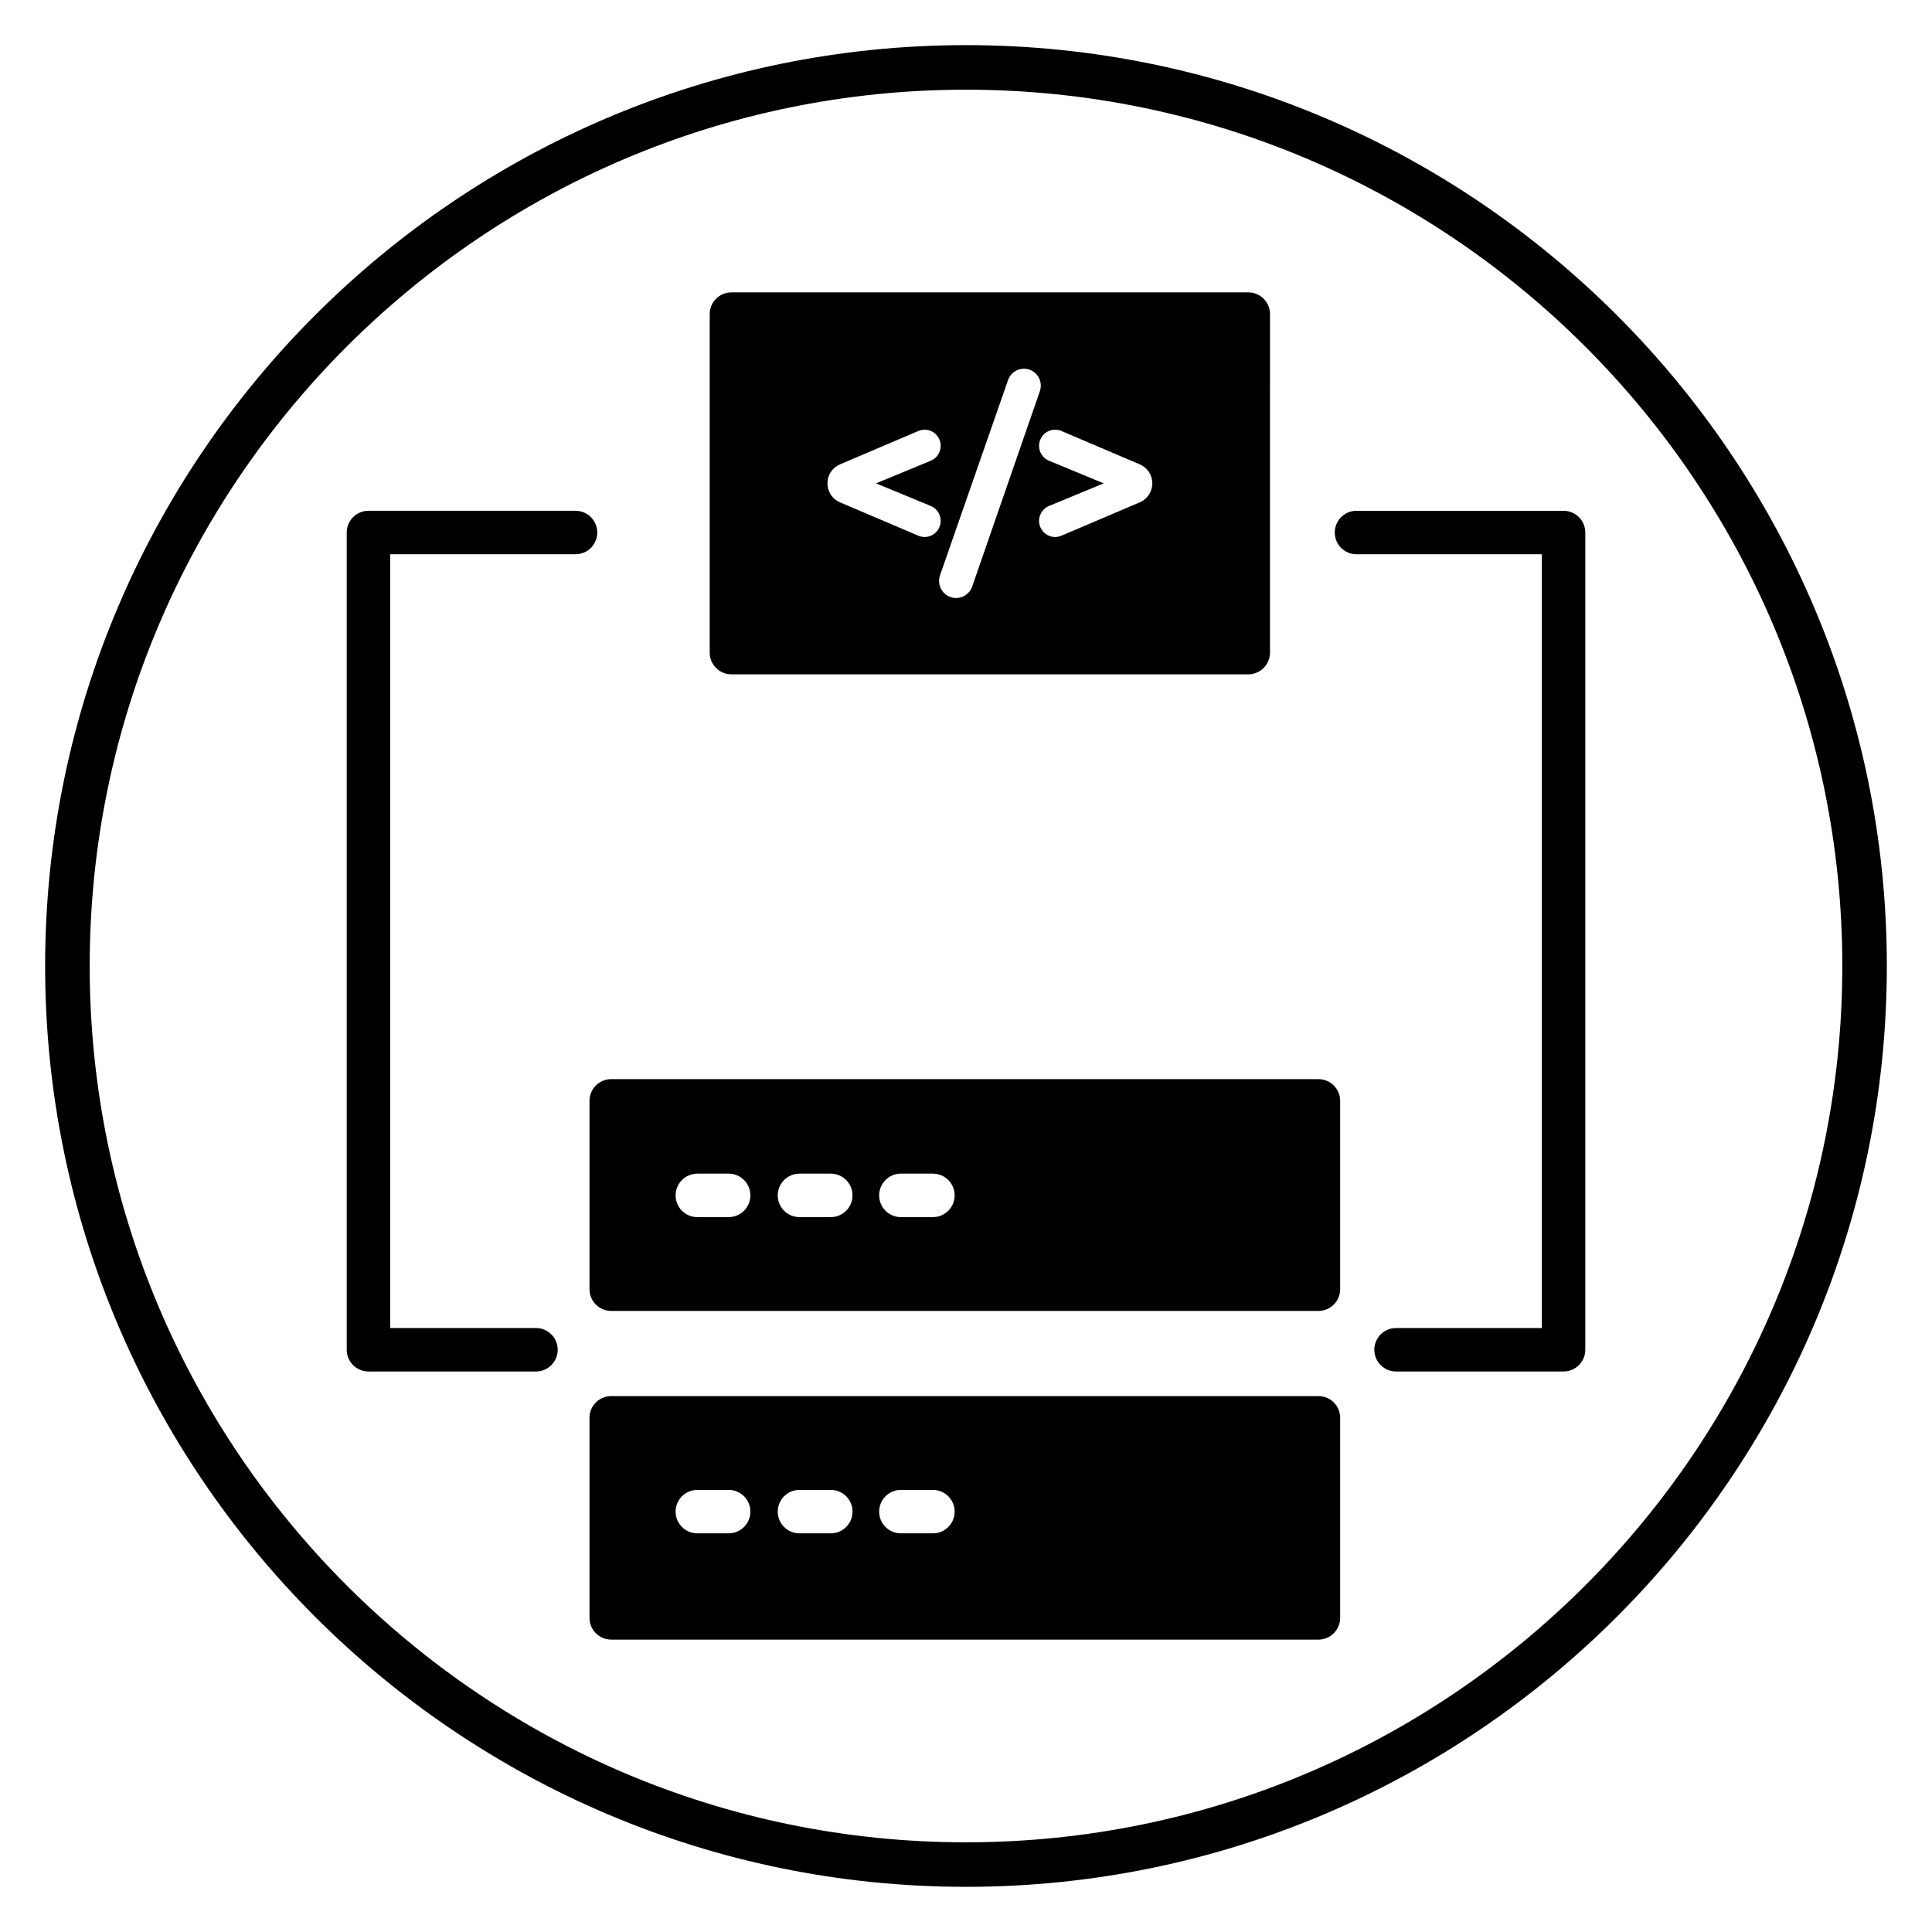
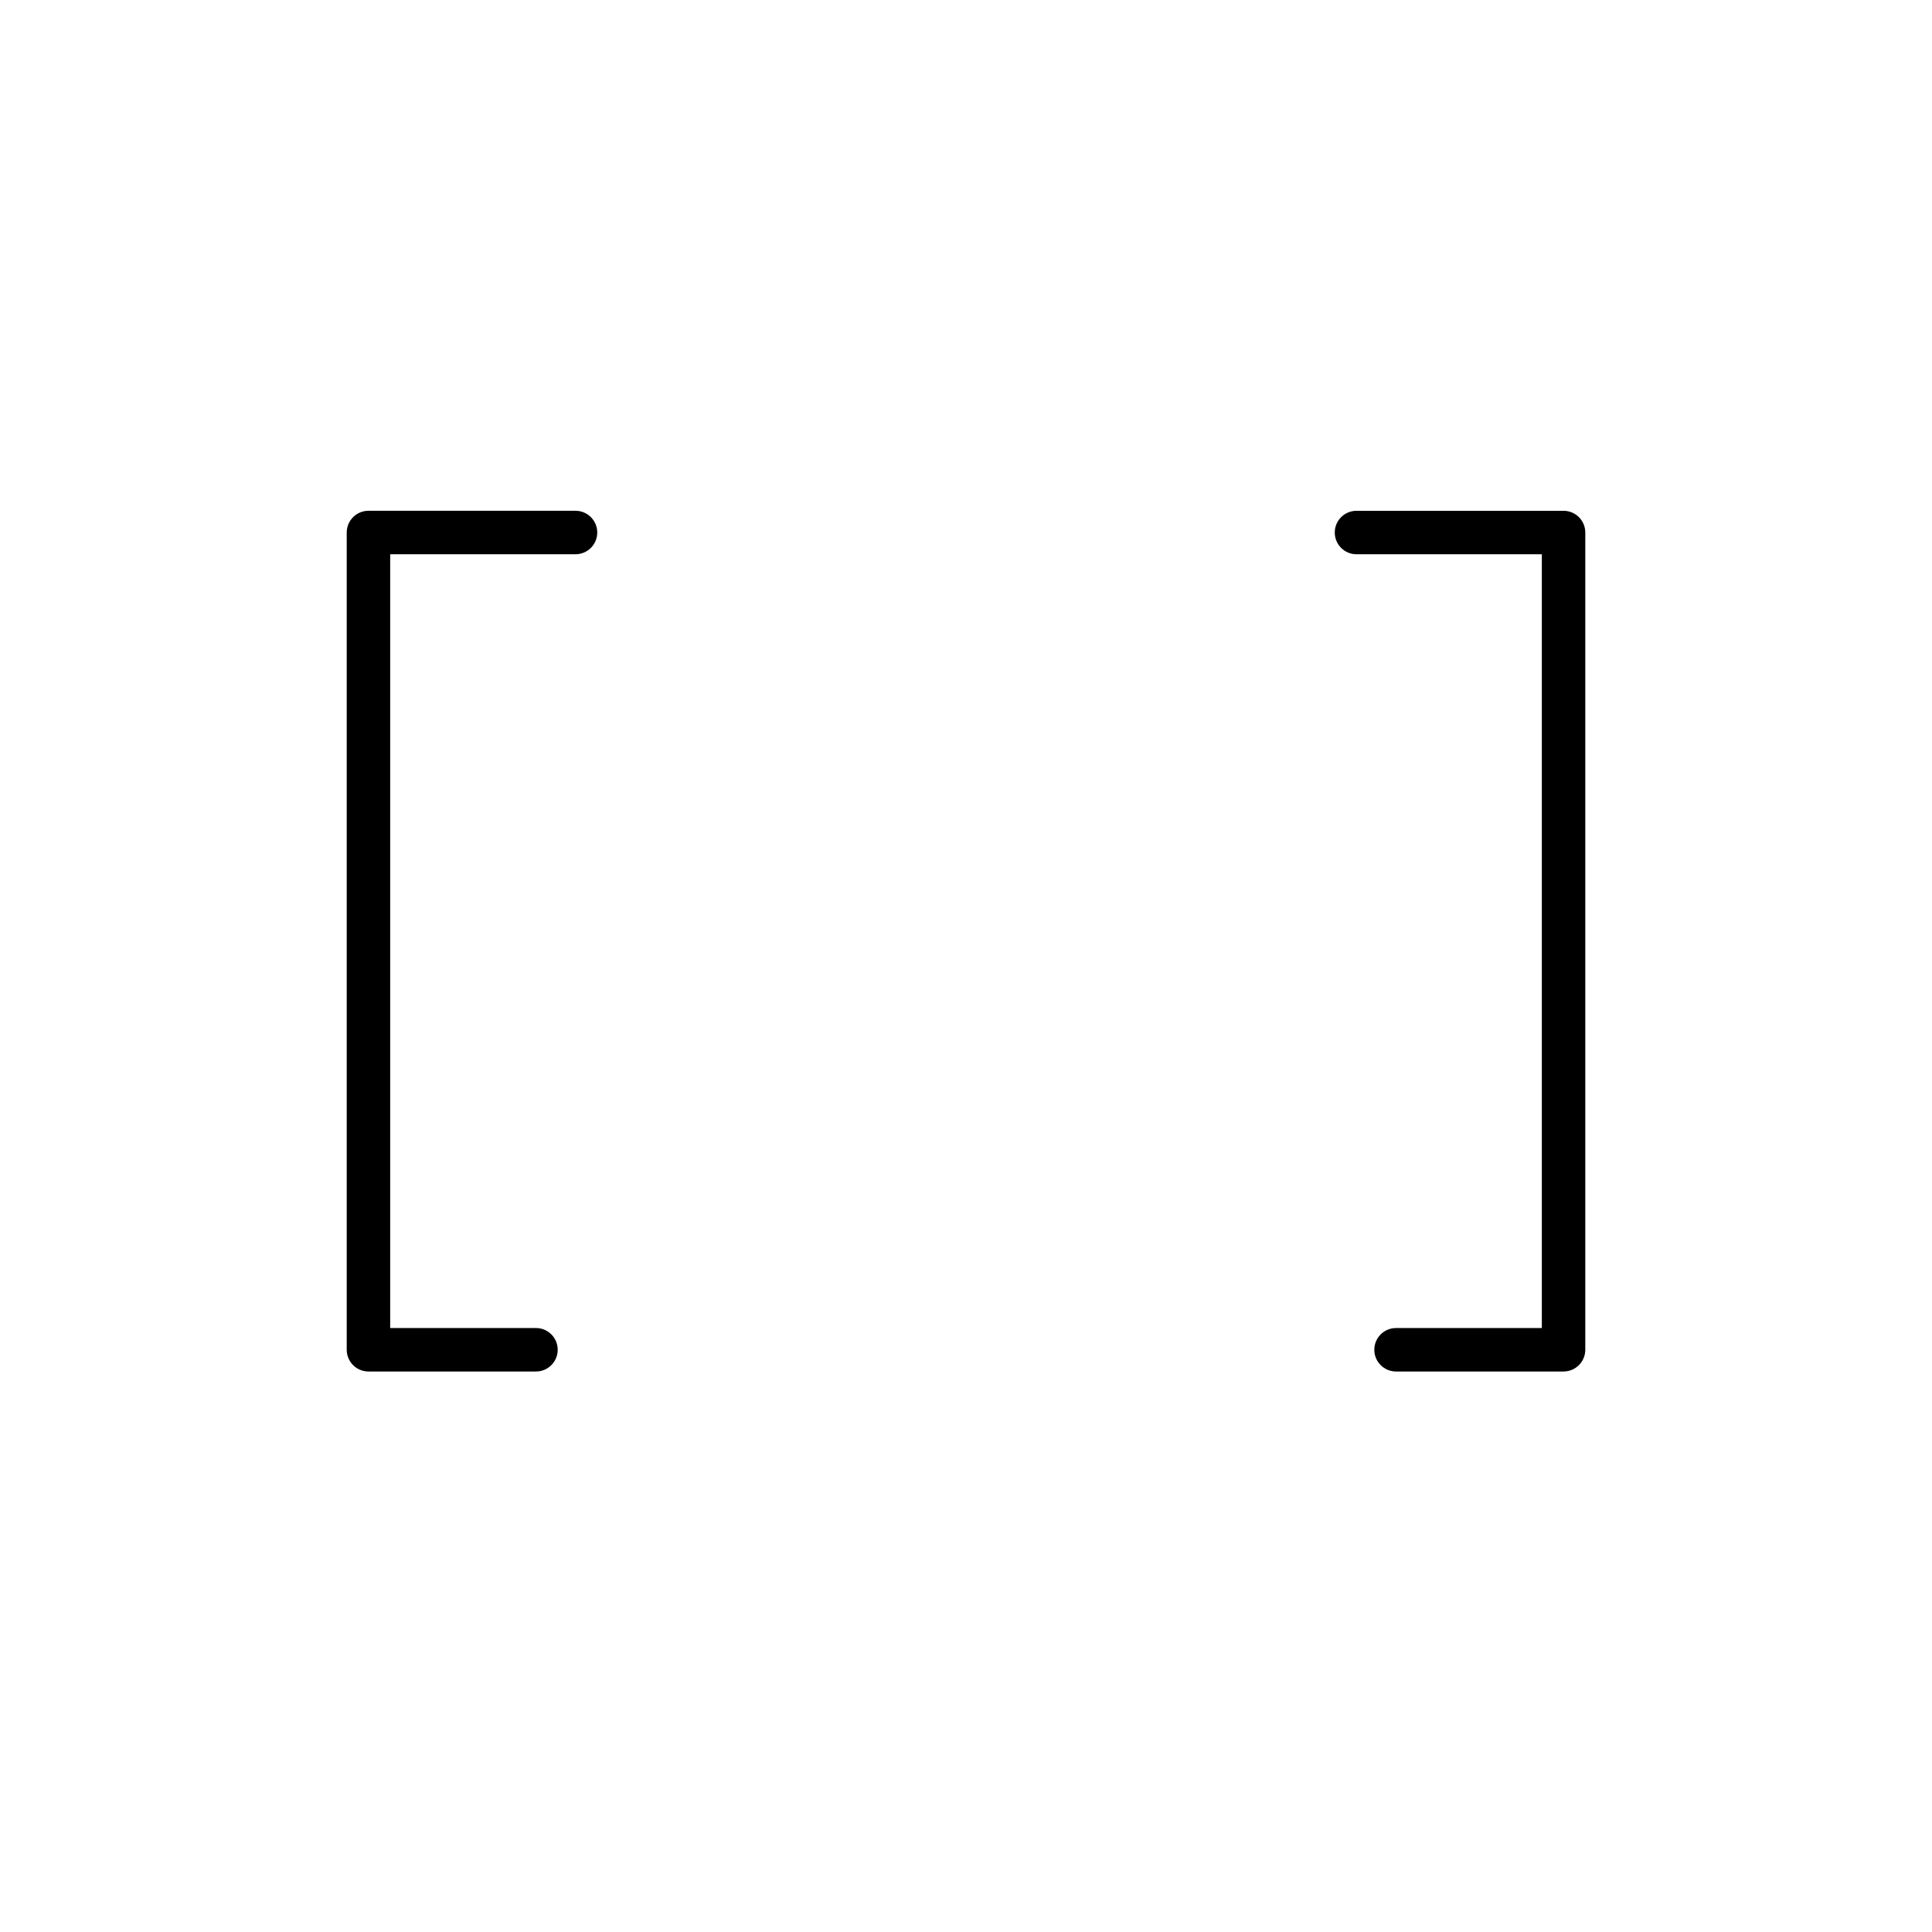
<svg xmlns="http://www.w3.org/2000/svg" fill="#000000" width="800px" height="800px" version="1.1" viewBox="144 144 512 512">
  <g>
-     <path d="m400 644.03c-134.56 0-244.04-109.47-244.04-244.03 0-134.56 109.47-244.04 244.04-244.04 134.56 0 244.03 109.47 244.03 244.03 0 134.56-109.47 244.04-244.03 244.04zm0-476.26c-128.05 0-232.23 104.18-232.23 232.23s104.18 232.23 232.23 232.23 232.23-104.18 232.23-232.23c-0.004-128.05-104.18-232.23-232.23-232.23z" />
    <path d="m558.36 507.46h-44.395c-3.18 0-5.758-2.578-5.758-5.758s2.578-5.758 5.758-5.758h38.637v-205.06h-49.117c-3.18 0-5.758-2.578-5.758-5.758s2.578-5.758 5.758-5.758h54.875c3.18 0 5.758 2.578 5.758 5.758v216.57c0 3.184-2.578 5.762-5.758 5.762z" />
    <path d="m286.04 507.46h-44.395c-3.18 0-5.758-2.578-5.758-5.758v-216.58c0-3.18 2.578-5.758 5.758-5.758h54.875c3.18 0 5.758 2.578 5.758 5.758s-2.578 5.758-5.758 5.758h-49.117v205.06h38.637c3.18 0 5.758 2.578 5.758 5.758 0 3.184-2.578 5.762-5.758 5.762z" />
-     <path d="m474.81 221.48h-136.97c-3.18 0-5.758 2.578-5.758 5.758v89.711c0 3.18 2.578 5.758 5.758 5.758h136.96c3.18 0 5.758-2.578 5.758-5.758l0.004-89.711c0.004-3.18-2.574-5.758-5.758-5.758zm-87.43 64.492-20.793-8.855c-2.008-0.855-3.309-2.832-3.309-5.023 0-2.188 1.305-4.168 3.309-5.023l20.789-8.855c2.277-0.973 4.894 0.211 5.688 2.566 0.715 2.137-0.34 4.465-2.414 5.32l-14.484 5.992 14.484 5.992c2.074 0.859 3.129 3.184 2.41 5.32-0.785 2.352-3.402 3.535-5.68 2.566zm10 16.512c-3.109 0-5.289-3.086-4.258-6.039l18.023-51.734c0.625-1.797 2.316-3.004 4.211-3.004 3.07 0 5.227 3.047 4.215 5.965l-17.93 51.77c-0.629 1.816-2.344 3.043-4.262 3.043zm48.688-25.367-20.793 8.855c-2.273 0.969-4.891-0.211-5.684-2.566-0.715-2.133 0.336-4.465 2.41-5.32l14.488-5.992-14.484-5.992c-2.074-0.859-3.129-3.184-2.414-5.32 0.793-2.359 3.41-3.539 5.688-2.57l20.789 8.855c2.008 0.855 3.309 2.832 3.309 5.023s-1.301 4.172-3.309 5.027z" />
-     <path d="m493.4 513.98h-187.42c-3.18 0-5.758 2.578-5.758 5.758v53.016c0 3.18 2.578 5.758 5.758 5.758h187.42c3.18 0 5.758-2.578 5.758-5.758v-53.016c0-3.18-2.578-5.758-5.762-5.758zm-156.3 36.375h-8.297c-3.18 0-5.758-2.578-5.758-5.758 0-3.18 2.578-5.758 5.758-5.758h8.297c3.18 0 5.758 2.578 5.758 5.758 0 3.18-2.578 5.758-5.758 5.758zm27.066 0h-8.297c-3.18 0-5.758-2.578-5.758-5.758 0-3.18 2.578-5.758 5.758-5.758h8.297c3.18 0 5.758 2.578 5.758 5.758 0 3.18-2.578 5.758-5.758 5.758zm27.066 0h-8.488c-3.18 0-5.758-2.578-5.758-5.758 0-3.18 2.578-5.758 5.758-5.758h8.488c3.18 0 5.758 2.578 5.758 5.758 0 3.18-2.578 5.758-5.758 5.758z" />
-     <path d="m493.4 429.98h-187.42c-3.18 0-5.758 2.578-5.758 5.758v49.91c0 3.18 2.578 5.758 5.758 5.758h187.42c3.18 0 5.758-2.578 5.758-5.758v-49.91c0-3.18-2.578-5.758-5.762-5.758zm-156.3 36.566h-8.297c-3.18 0-5.758-2.578-5.758-5.758 0-3.18 2.578-5.758 5.758-5.758h8.297c3.18 0 5.758 2.578 5.758 5.758 0 3.18-2.578 5.758-5.758 5.758zm27.066 0h-8.297c-3.18 0-5.758-2.578-5.758-5.758 0-3.18 2.578-5.758 5.758-5.758h8.297c3.18 0 5.758 2.578 5.758 5.758 0 3.18-2.578 5.758-5.758 5.758zm27.066 0h-8.488c-3.18 0-5.758-2.578-5.758-5.758 0-3.18 2.578-5.758 5.758-5.758h8.488c3.18 0 5.758 2.578 5.758 5.758 0 3.18-2.578 5.758-5.758 5.758z" />
  </g>
</svg>